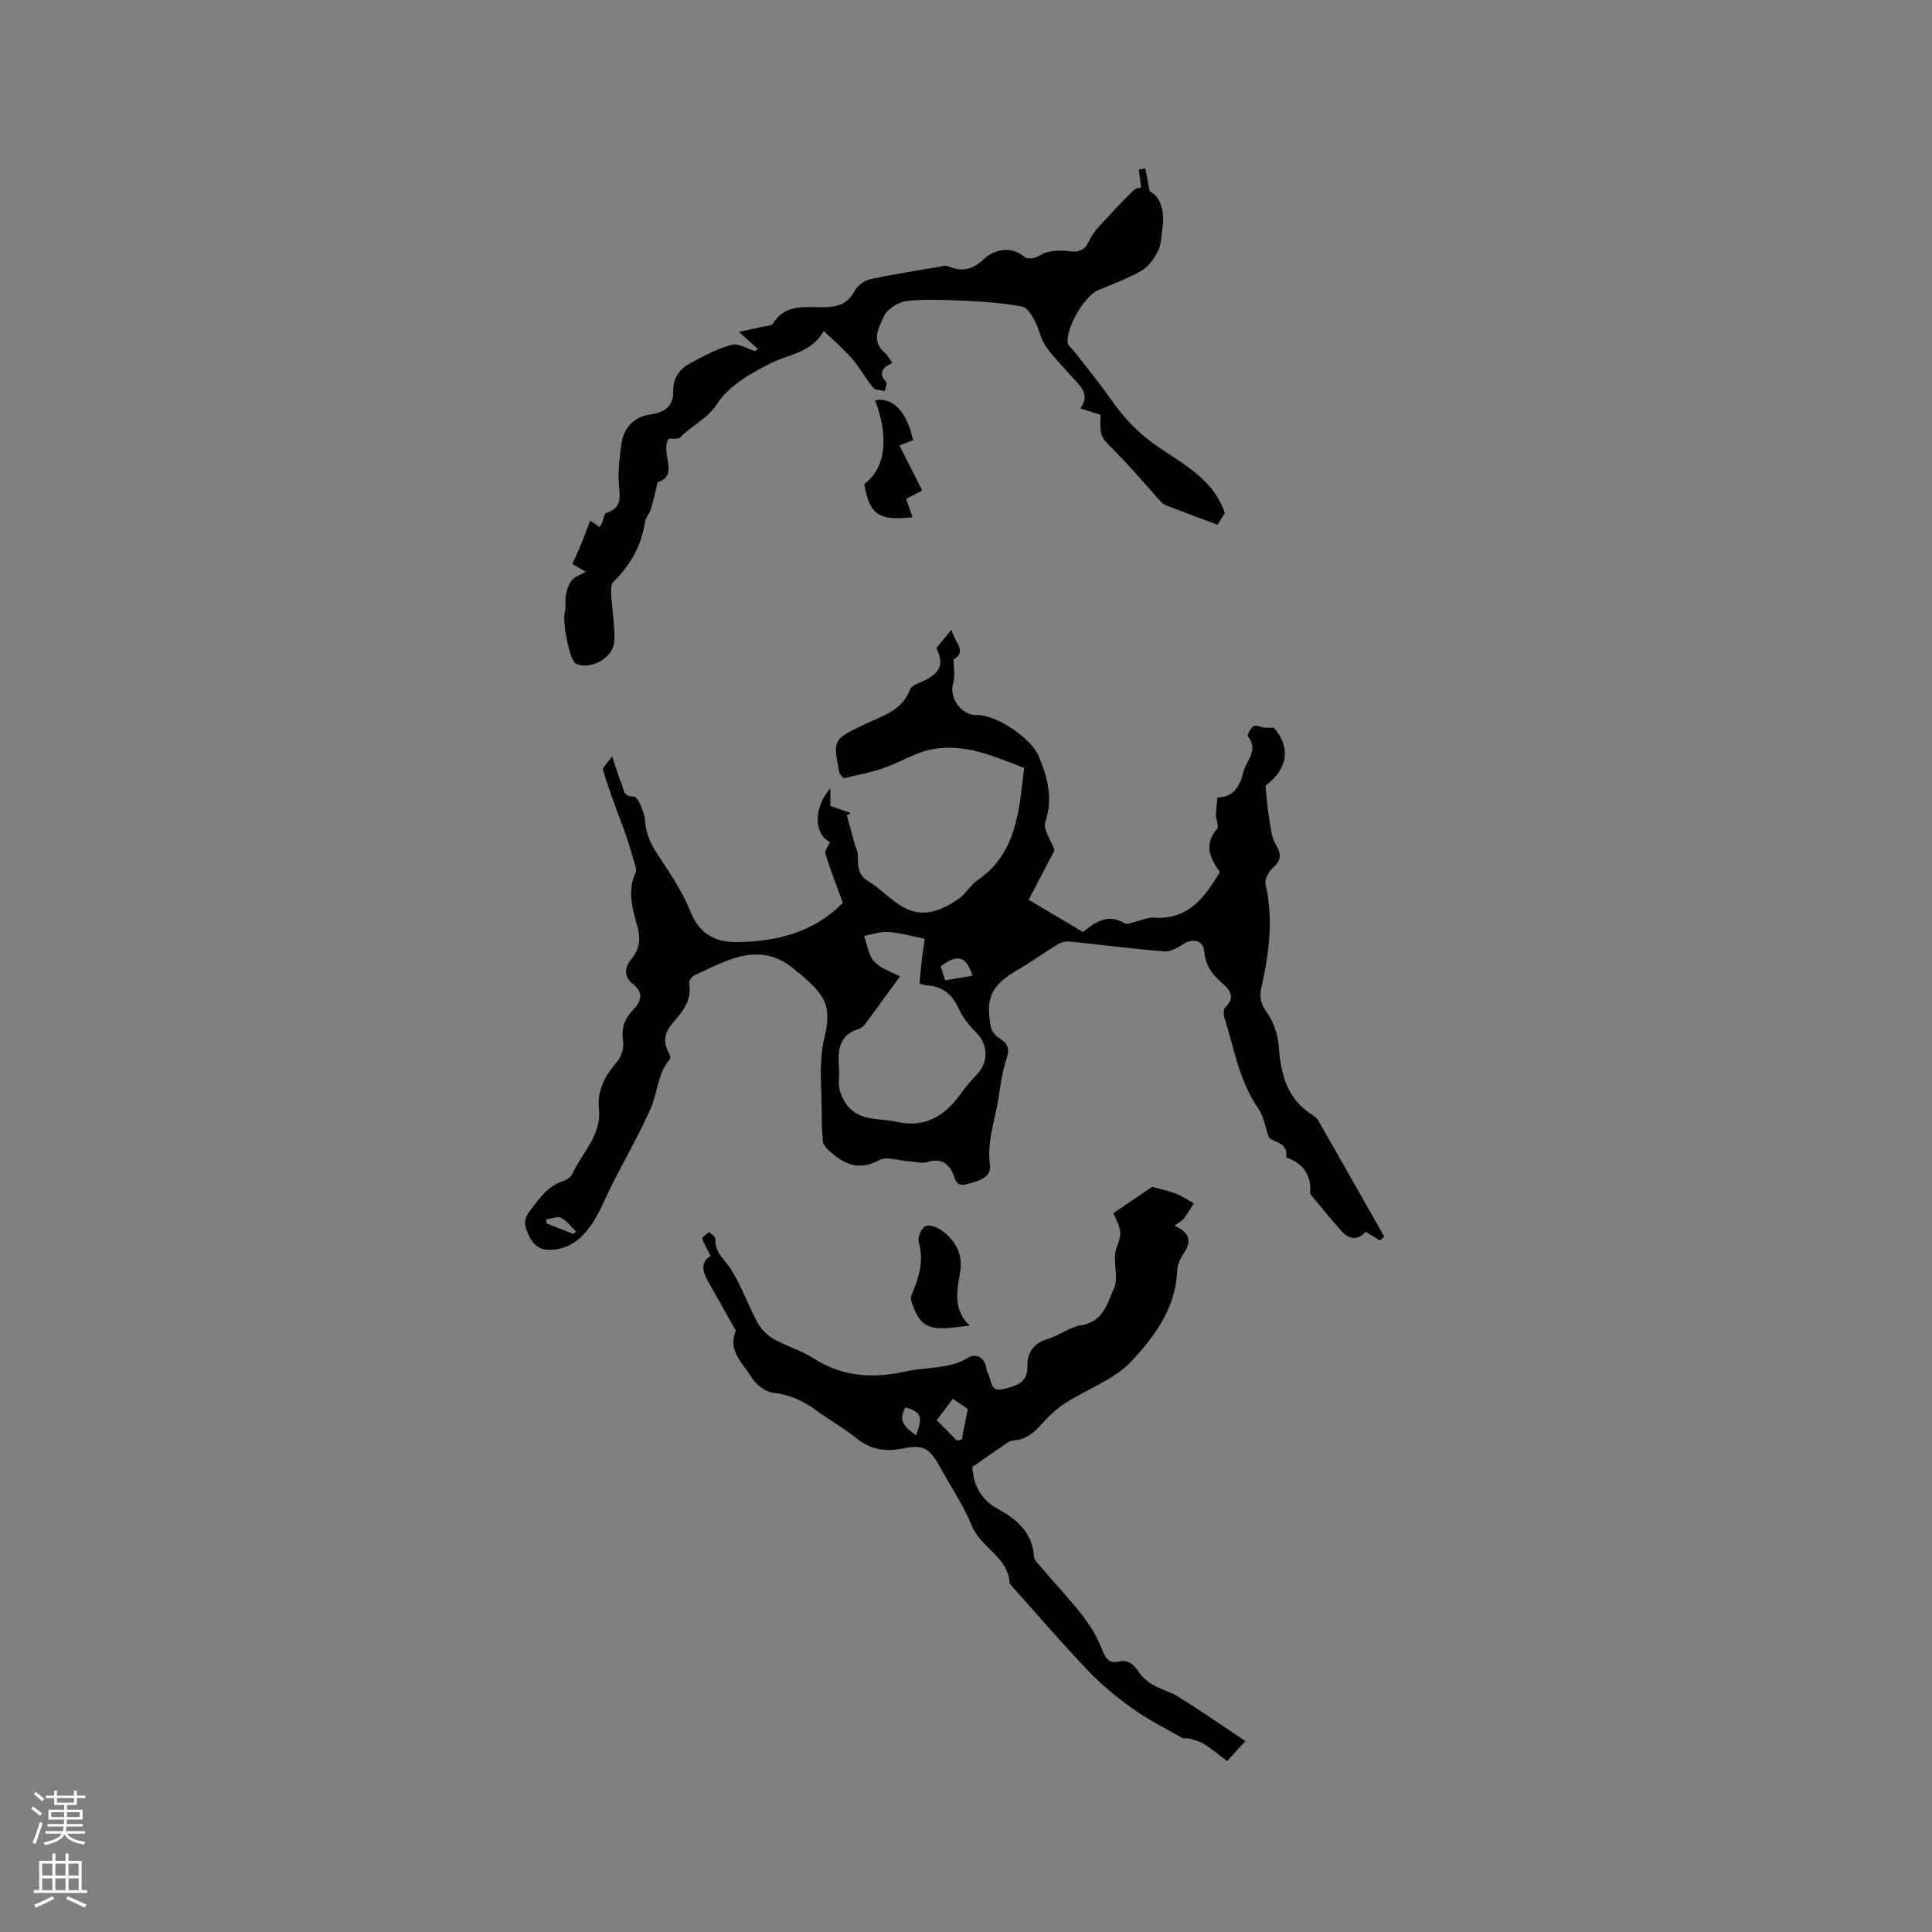
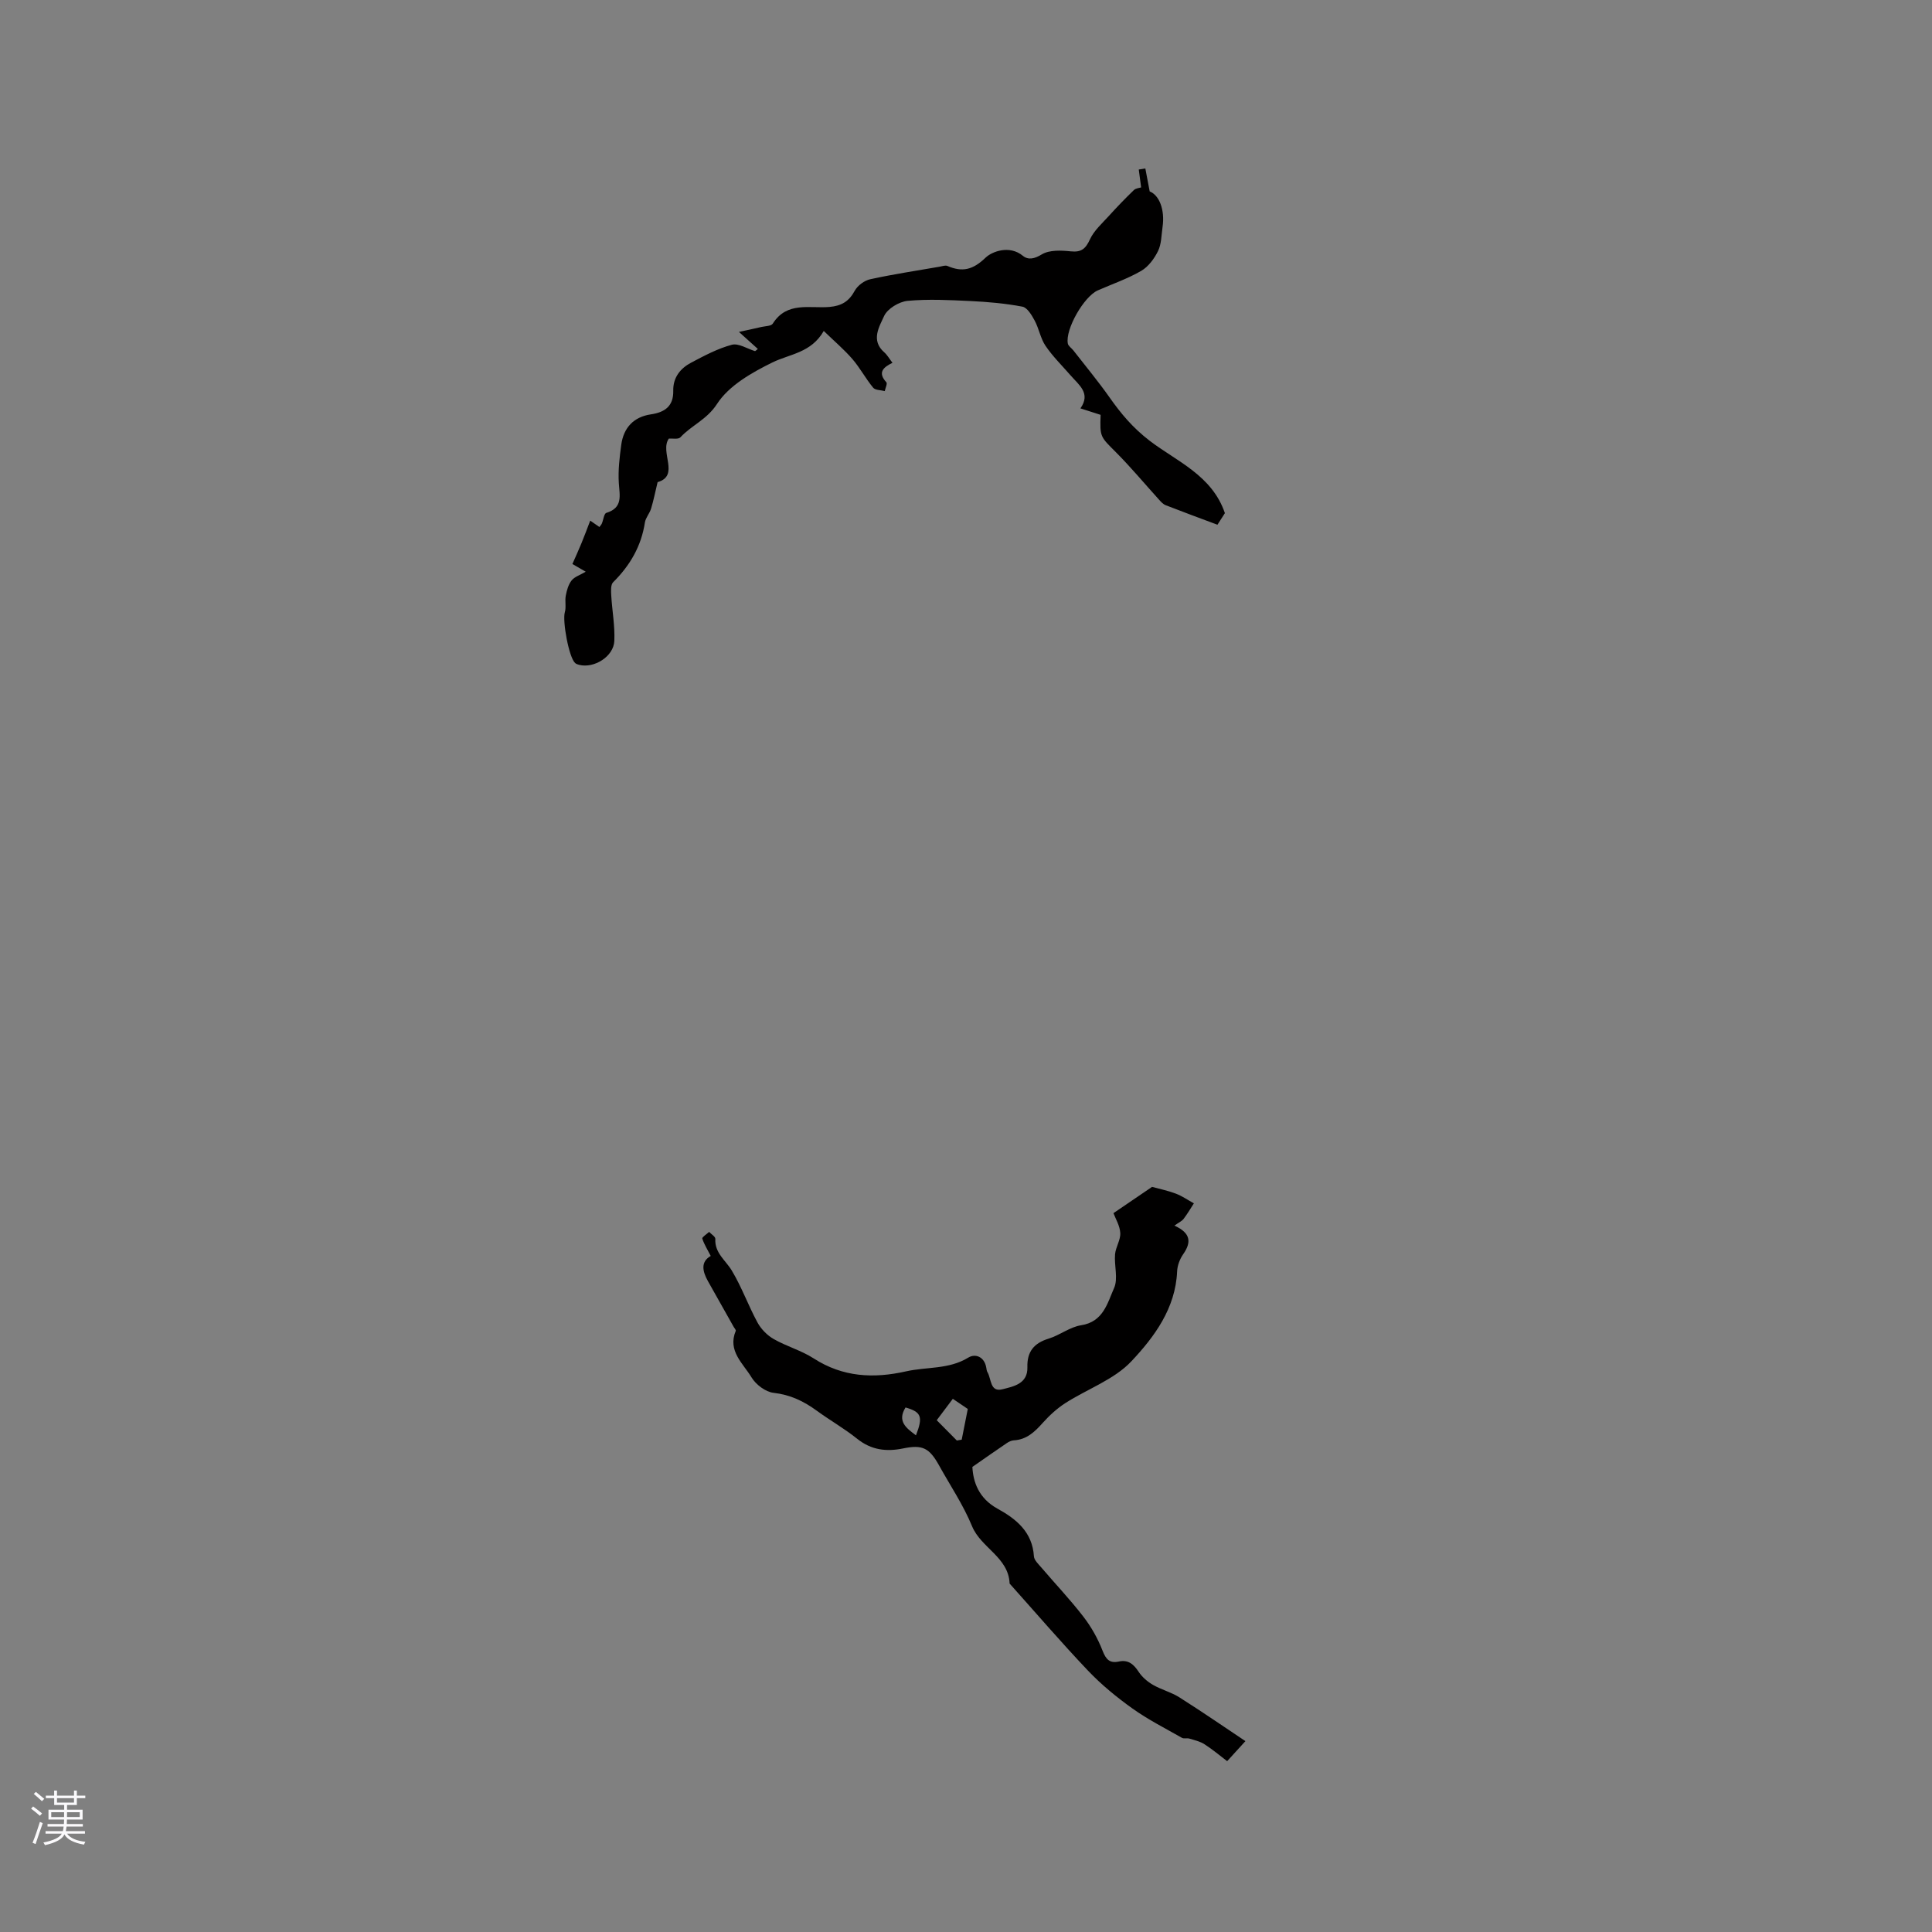
<svg xmlns="http://www.w3.org/2000/svg" enable-background="new 0 0 400 400" viewBox="0 0 400 400">
  <rect x="0" y="0" width="400" height="400" fill="#808080" stroke="none" />
  <g fill="#010000">
-     <path d="m126.73 156.59c.89 2.61 1.29 4.15 1.93 5.57.51 1.12.18 2.8 2.6 2.77.78-.01 2.18 3.24 2.3 5.06.19 2.94 1.41 5.15 2.96 7.49 2.38 3.59 4.83 7.26 6.42 11.22 1.84 4.59 5.03 6.38 9.52 6.35 8.53-.05 16.32-2.2 22.04-8.14-1.28-3.5-2.57-6.77-3.6-10.11-.2-.66.6-1.63.94-2.47-3.31-1.56-3.5-7.09.09-11.13v3.67c1.51.52 2.87.99 4.23 1.46-.28.16-.55.32-.83.48.55 2.03 1.1 4.06 1.67 6.09.17.61.54 1.19.57 1.79.11 2.18-.23 4.33 2.22 5.78 4.24 2.52 7.31 7.58 13.24 6.25 1.94-.43 3.83-1.51 5.49-2.66 1.45-1.01 2.37-2.79 3.83-3.79 8.19-5.63 8.62-14.42 9.69-23.28-6.14-2.37-12.25-5.12-18.96-3.88-3.56.66-6.82 2.78-10.31 3.97-2.73.93-5.61 1.44-8.11 2.06-.62-.77-.83-.91-.86-1.08-1.36-6.96-1.35-6.94 5.09-10.04 3.64-1.76 7.81-2.76 9.52-7.26.37-.98 2.21-1.41 3.39-2.07 3.03-1.7 3.6-3.36 2.06-6.51.93-1.13 1.93-2.33 3.16-3.82.44 2.47 3.38 4.5.42 6.17 0 1.86.35 3.43-.07 4.76-.97 3.1 1.6 6.86 4.87 6.76 3.98-.13 11.23 4.78 12.75 8.38 1.89 4.48 3.08 8.83 1.43 13.8-.5 1.5 1.18 3.73 1.92 5.8-1.58 3.02-3.42 6.54-5.37 10.25 4 2.37 7.62 4.53 11.25 6.68 2.64-2.12 5.23-3.91 8.67-1.77.44.28 1.35-.17 2.04-.33 1.33-.29 2.68-.96 3.99-.87 7.19.48 10.52-4.28 13.65-9.44-2.21-3.02-3.3-5.84-.56-8.99.41-.47-.26-1.81-.26-2.74 0-1.16.18-2.31.3-3.69 3.39-.07 4.68-2.42 5.35-5.23.57-2.4 3.26-4.52.99-7.4-.23-.29.51-1.75 1.14-2.17.46-.31 1.47.22 2.24.31.52.06 1.05.01 1.98.01 3.58 4.21 2.85 8.6-1.75 12.03.26 2.5.38 4.48.71 6.41.34 1.97.48 4.14 1.45 5.8 1.23 2.1 1.07 3.33-.72 4.89-.84.74-1.65 2.35-1.42 3.32 1.67 7.23.72 14.3-.87 21.36-.44 1.96-.11 3.43 1.17 5.21 1.39 1.94 2.27 4.59 2.44 6.99.42 5.75 1.68 10.87 6.94 14.17.52.33 1.04.8 1.34 1.34 4.54 7.94 9.05 15.91 13.56 23.87-.3.26-.6.52-.9.79-.96-.59-1.92-1.17-2.94-1.8-1.65 1.83-3.45 1.6-5.03-.16-2.12-2.36-4.1-4.84-6.14-7.28-.14-.16-.36-.36-.34-.52.33-3.8-1.44-6.19-4.94-7.44.37-3.23-2.45-2.98-3.6-4.13-.71-2.02-1.03-4.31-2.2-6.01-4-5.74-4.99-12.53-7.06-18.95-.19-.6-.12-1.64.27-2.02 2.18-2.11.82-3.67-.76-5.04-2.01-1.73-3.36-3.6-3.62-6.41-.22-2.4-2.34-2.92-4.36-1.6-1.18.77-2.7 1.62-3.99 1.51-6.5-.53-12.97-1.38-19.46-2.04-.81-.08-1.79.13-2.48.54-2.8 1.69-5.44 3.64-8.27 5.27-5.43 3.13-6.83 5.79-5.63 11.89.17.86.96 1.83 1.74 2.3 1.75 1.05 2.18 2.18 1.52 4.2-.81 2.49-1.24 5.13-1.61 7.73-.66 4.74-2.52 9.25-1.85 14.28.38 2.8-2.64 3.44-4.91 4.05-2.19.59-2.26-1.28-2.88-2.53-1.12-2.26-2.82-2.8-5.25-2.07-1.09.33-2.4-.07-3.61-.15-2.13-.13-4.72-1.1-6.31-.24-4.1 2.23-7.08.89-10.07-1.72-.8-.69-1.54-1.45-1.56-2.33-.08-1.53-.25-3.06-.23-4.59.07-5.58-.74-11.4.55-16.7 1.62-6.67.18-8.79-5.25-13.44-.08-.07-.21-.07-.28-.14-7.35-6.85-14.39-2.6-21.42.66-.51.24-1.15 1.15-1.06 1.62.68 3.5-1.38 5.9-3.36 8.2-1.65 1.92-2.12 3.76-.94 6.02.24.45.55 1.26.35 1.49-2.6 2.96-2.55 6.93-4.02 10.26-2.96 6.68-6.84 12.96-9.84 19.62-2.81 6.24-6.26 9.58-10.98 9.59-2.22.01-3.42-.94-4.36-2.9-.88-1.85-1.3-3.23.16-5.12 1.96-2.53 3.66-5.16 6.93-6.21.75-.24 1.62-.88 1.93-1.56 2.03-4.39 6.03-7.98 5.47-13.42-.39-3.88 1.29-6.88 3.76-9.73.89-1.03 1.45-2.9 1.24-4.24-.44-2.72.35-4.7 2.15-6.6 1.67-1.76 2.13-3.48-.22-5.33-1.76-1.38-1.68-3.35-.25-5.04 1.76-2.08 1.98-4.3 1.26-6.84-1.03-3.66-2.1-7.33-.35-11.13.28-.6-.14-1.58-.36-2.35-.5-1.8-1.05-3.59-1.64-5.35-.52-1.56-1.16-3.08-1.71-4.62-1.06-2.96-2.19-5.89-3.05-8.91-.16-.5.9-1.38 1.89-2.81zm59.61 45.55c-2.06 2.83-4.05 5.62-6.11 8.37-.69.92-1.39 2.2-2.34 2.49-4.59 1.41-4.4 4.92-4.17 8.58.08 1.27-.2 2.59.07 3.8.27 1.22.84 2.49 1.61 3.47 2.62 3.34 6.67 2.62 10.21 3.41 5.74 1.28 9.85-1.04 13.11-5.57 1.11-1.53 2.34-2.99 3.64-4.36 2.28-2.4 2.21-5.97-.04-8.32-1.45-1.52-2.93-3.18-3.77-5.06-1.35-3.02-3.31-4.74-6.62-4.92-.5-.03-.99-.25-1.56-.4.18-1.8.31-3.46.51-5.12.19-1.62.45-3.23.58-4.13-2.65-.53-5.09-1.25-7.56-1.43-1.64-.12-3.33.52-4.99.82.65 1.8.86 4.04 2.07 5.3 1.46 1.54 3.78 2.23 5.36 3.07zm15.01-.12c-1.35-4.12-3.07-4.59-6.58-1.94.27.86.54 1.74.9 2.89 1.99-.33 3.82-.64 5.68-.95zm-82.68 53.44c.21-.15.42-.31.62-.46-1.03-.99-1.91-2.25-3.13-2.86-.77-.39-2.03.18-3.07.32.03.28.06.56.09.84 1.83.72 3.66 1.44 5.49 2.16z" />
    <path d="m254.07 364.63c-1.46-1.11-3.01-2.42-4.69-3.5-.91-.59-2.06-.85-3.12-1.17-.49-.15-1.13.07-1.55-.16-3.46-1.97-7.04-3.78-10.26-6.08-3.26-2.33-6.42-4.92-9.18-7.82-5.57-5.86-10.84-12.01-16.24-18.04-.22-5.47-5.91-7.35-7.78-11.88-1.8-4.38-4.5-8.39-6.81-12.55-2.03-3.66-3.43-4.37-7.44-3.55-3.5.72-6.63.34-9.55-2.01-2.64-2.12-5.61-3.8-8.35-5.8-2.7-1.97-5.49-3.31-8.94-3.7-1.65-.18-3.66-1.7-4.56-3.19-1.74-2.9-5.01-5.48-3.27-9.64.08-.18-.27-.54-.42-.81-1.79-3.17-3.58-6.34-5.36-9.52-1.14-2.05-1.5-3.99.6-5.18-.67-1.31-1.37-2.41-1.75-3.6-.09-.28.91-.91 1.42-1.38.45.49 1.31.99 1.28 1.45-.16 2.92 2.12 4.41 3.4 6.54 2.06 3.42 3.42 7.25 5.33 10.77.74 1.36 2 2.65 3.35 3.42 2.65 1.52 5.72 2.36 8.28 4.01 6.04 3.9 12.42 4.2 19.15 2.68 4.27-.96 8.83-.37 12.86-2.84 1.48-.91 3.35-.17 3.73 2.09.05.31.08.66.24.92.84 1.39.5 4.21 3.11 3.54 2.29-.58 5.26-1.12 5.16-4.57-.09-3.2 1.35-4.98 4.4-5.91 2.31-.71 4.4-2.41 6.72-2.77 4.61-.71 5.45-4.61 6.83-7.71.87-1.96 0-4.65.2-6.98.13-1.49 1.16-2.97 1.08-4.41-.08-1.51-.99-2.98-1.41-4.11 2.73-1.86 5.39-3.66 7.99-5.44 1.57.43 3.3.78 4.93 1.4 1.31.5 2.49 1.33 3.73 2.01-.7 1.08-1.35 2.2-2.13 3.22-.37.48-1.01.75-1.9 1.39 3.43 1.55 3.53 3.47 1.81 5.93-.7 1-1.2 2.34-1.25 3.55-.33 7.64-4.7 13.54-9.45 18.59-3.58 3.82-9.14 5.75-13.7 8.68-1.72 1.11-3.29 2.55-4.66 4.08-1.67 1.87-3.35 3.49-6.03 3.63-.49.03-1.02.29-1.44.58-2.22 1.5-4.4 3.04-7.11 4.92.16 3.1 1.29 6.5 5.23 8.66 3.86 2.12 7.2 4.83 7.51 9.84.05.81.94 1.62 1.55 2.34 2.89 3.39 5.97 6.63 8.68 10.15 1.64 2.12 3.01 4.55 3.98 7.05.71 1.83 1.48 2.66 3.39 2.25 1.97-.42 3.07.59 4.1 2.15.71 1.08 1.82 2.03 2.95 2.68 1.73 1 3.76 1.51 5.44 2.57 4.74 3 9.36 6.18 13.7 9.08-1.29 1.44-2.5 2.76-3.78 4.15zm-55.97-66.39c.34-.06.67-.11 1.01-.17.41-2.06.82-4.12 1.26-6.36-1-.67-2-1.35-3.1-2.1-1.21 1.61-2.2 2.93-3.33 4.43 1.51 1.52 2.83 2.86 4.16 4.2zm-10.62-6.84c-1.77 2.87.13 4.25 2.16 5.77 1.5-3.86 1.11-4.83-2.16-5.77z" />
    <path d="m156.9 72.24c-1.22-1.1-2.45-2.2-3.91-3.52 1.66-.36 3.15-.67 4.63-1.02.82-.19 2.05-.17 2.38-.7 2.92-4.64 7.65-3.1 11.73-3.45 2.51-.22 4.04-1.15 5.24-3.36.59-1.08 2-2.12 3.22-2.38 4.75-1.04 9.58-1.76 14.38-2.6.52-.09 1.14-.33 1.57-.15 3.1 1.33 5.27.83 7.92-1.72 1.3-1.25 4.92-2.67 7.71-.38 1.12.91 2.39.64 3.94-.3 1.57-.94 3.99-.83 5.98-.62 2.22.23 3.08-.55 3.98-2.5.84-1.81 2.49-3.27 3.88-4.8 1.67-1.85 3.41-3.65 5.2-5.38.41-.4 1.16-.44 1.51-.56-.17-1.26-.33-2.48-.49-3.7.45-.07.91-.14 1.36-.22.28 1.5.57 2.99.9 4.75 1.95.77 3.19 3.73 2.66 7.4-.24 1.67-.22 3.49-.93 4.94-.78 1.59-2.01 3.26-3.5 4.12-2.82 1.63-5.96 2.71-8.97 4.03-2.87 1.26-6.76 8.05-6.21 11 .1.53.77.94 1.15 1.43 2.51 3.23 5.13 6.38 7.49 9.73 2.38 3.38 4.8 6.28 8.3 8.97 5.58 4.27 12.92 7.15 15.58 14.99-.31.49-.87 1.35-1.54 2.4-3.61-1.35-7.18-2.66-10.71-4.04-.55-.21-1.01-.73-1.42-1.19-2.96-3.26-5.78-6.66-8.89-9.78-3.22-3.23-3.34-3.11-3.17-7.74-1.21-.39-2.48-.8-4.18-1.34 2.22-3.15-.34-4.86-2.08-6.88-1.74-2-3.66-3.88-5.14-6.06-1.05-1.55-1.36-3.58-2.26-5.25-.6-1.12-1.53-2.68-2.53-2.87-3.52-.67-7.13-.99-10.71-1.16-4.35-.21-8.75-.44-13.07-.04-1.76.17-4.16 1.62-4.85 3.13-1 2.21-2.81 5.04.02 7.52.62.54 1.04 1.31 1.71 2.18-1.94.92-3.11 2.03-1.27 4.02.25.27-.2 1.2-.33 1.83-.82-.22-1.97-.17-2.41-.71-1.54-1.87-2.7-4.07-4.28-5.91-1.69-1.96-3.69-3.65-5.94-5.83-2.61 4.55-7.01 4.75-10.63 6.52-4.27 2.1-9.01 4.79-11.46 8.58-2.11 3.26-5.28 4.43-7.59 6.92-.44.47-1.68.2-2.4.27-1.93 2.78 2.33 7.67-2.32 9.01-.51 2.1-.84 3.81-1.35 5.48-.3 1-1.12 1.87-1.28 2.87-.75 4.92-3.08 8.91-6.58 12.38-.52.52-.44 1.8-.39 2.71.18 3.15.78 6.31.64 9.44-.14 3.22-4.17 5.73-7.28 4.95-.29-.07-.61-.18-.83-.37-1.31-1.17-2.66-8.73-2.14-10.51.32-1.08-.02-2.34.2-3.46.21-1.1.54-2.3 1.21-3.14.62-.77 1.76-1.12 2.92-1.8-1.03-.6-1.88-1.09-2.76-1.6.64-1.45 1.28-2.86 1.87-4.29.6-1.45 1.14-2.92 1.82-4.69.77.54 1.3.9 1.9 1.32.19-.26.4-.47.51-.73.32-.75.44-2.04.92-2.19 3.47-1.07 2.76-3.56 2.59-6.18-.17-2.61.15-5.29.5-7.9.48-3.54 2.55-5.79 6.13-6.32 2.91-.43 4.71-1.7 4.64-4.9-.06-2.74 1.48-4.64 3.73-5.82 2.71-1.43 5.48-2.91 8.4-3.69 1.39-.37 3.19.83 4.81 1.32.22-.15.4-.3.57-.46z" />
-     <path d="m200.77 274.47c-1.67.19-2.71.31-3.76.42-4.96.52-6.7-.58-8.26-5.29-.15-.46-.22-1.07-.04-1.48 1.56-3.55 2.64-7.08 1.48-11.08-.26-.9.63-2.82 1.46-3.18.87-.38 2.52.27 3.45.98 2.88 2.17 4.33 4.98 3.65 8.8-.66 3.7-1.43 7.52 2.02 10.83z" />
-     <path d="m190.93 101.55c-1.25.65-2.17 1.14-3.31 1.73.44 1.29.87 2.54 1.3 3.81-7.01.79-8.89-.52-9.98-6.87 4.38-3.28 5.19-9.59 2.23-17.35 4.17-.72 6.7 2.98 7.88 8.24-.83.33-1.69.67-2.82 1.13 1.57 3.09 3.07 6.07 4.7 9.31z" />
  </g>
  <path d="m6.44 374.46.42-.45c.65.47 1.27.95 1.85 1.44l-.45.49c-.65-.56-1.25-1.06-1.82-1.48m.93 7.33-.63-.26c.55-1.36 1.05-2.8 1.52-4.33.19.1.38.19.59.27-.46 1.29-.95 2.73-1.48 4.32m-.38-10.38.44-.42c.43.34 1.01.82 1.74 1.44l-.49.49c-.53-.51-1.09-1.01-1.69-1.51m2.5.35h1.72v-1.04h.59v1.04h3.52v-1.04h.59v1.04h1.75v.53h-1.75v1.42h-2.03v.97h3.22v2.03h-3.24c0 .35-.01.66-.03.93h3.32v.53h-3.37c-.03.27-.08.58-.15.94h3.96v.53h-3.71c.67.92 1.93 1.48 3.79 1.68-.13.24-.23.44-.29.59-2.13-.38-3.48-1.08-4.04-2.12-.43.97-1.77 1.72-4.03 2.23-.09-.19-.2-.37-.33-.55 2.1-.42 3.37-1.03 3.81-1.83h-3.36v-.53h3.58c.08-.29.13-.61.16-.94h-3.33v-.53h3.39c.02-.27.04-.58.04-.93h-3.23v-2.03h3.25v-.97h-2.07v-1.42h-1.73zm1.12 3.44v1h2.65c.01-.3.02-.44.01-.4v-.25-.35zm1.19-2h3.52v-.91h-3.52zm4.71 2h-2.63v.59c0 .15-.01.28-.01.4h2.64z" fill="#fbfafc" />
-   <path d="m13.56 383.74h.63v1.52h2.72v6.07h1.13v.6h-11.06v-.6h1.13v-6.07h2.73v-1.52h.63v1.52h2.1v-1.52zm-2.69 8.83.38.56c-1.24.63-2.53 1.25-3.85 1.85-.1-.21-.21-.42-.34-.63 1.36-.55 2.63-1.15 3.81-1.78m-2.13-4.27h2.1v-2.45h-2.1zm0 3.04h2.1v-2.46h-2.1zm2.72-3.04h2.1v-2.45h-2.1zm0 3.04h2.1v-2.46h-2.1zm6.07 3.6c-1.41-.71-2.7-1.3-3.86-1.78l.35-.56c1.45.62 2.75 1.19 3.88 1.72zm-1.25-9.09h-2.1v2.45h2.1zm-2.09 5.49h2.1v-2.46h-2.1z" fill="#fbfafc" />
</svg>